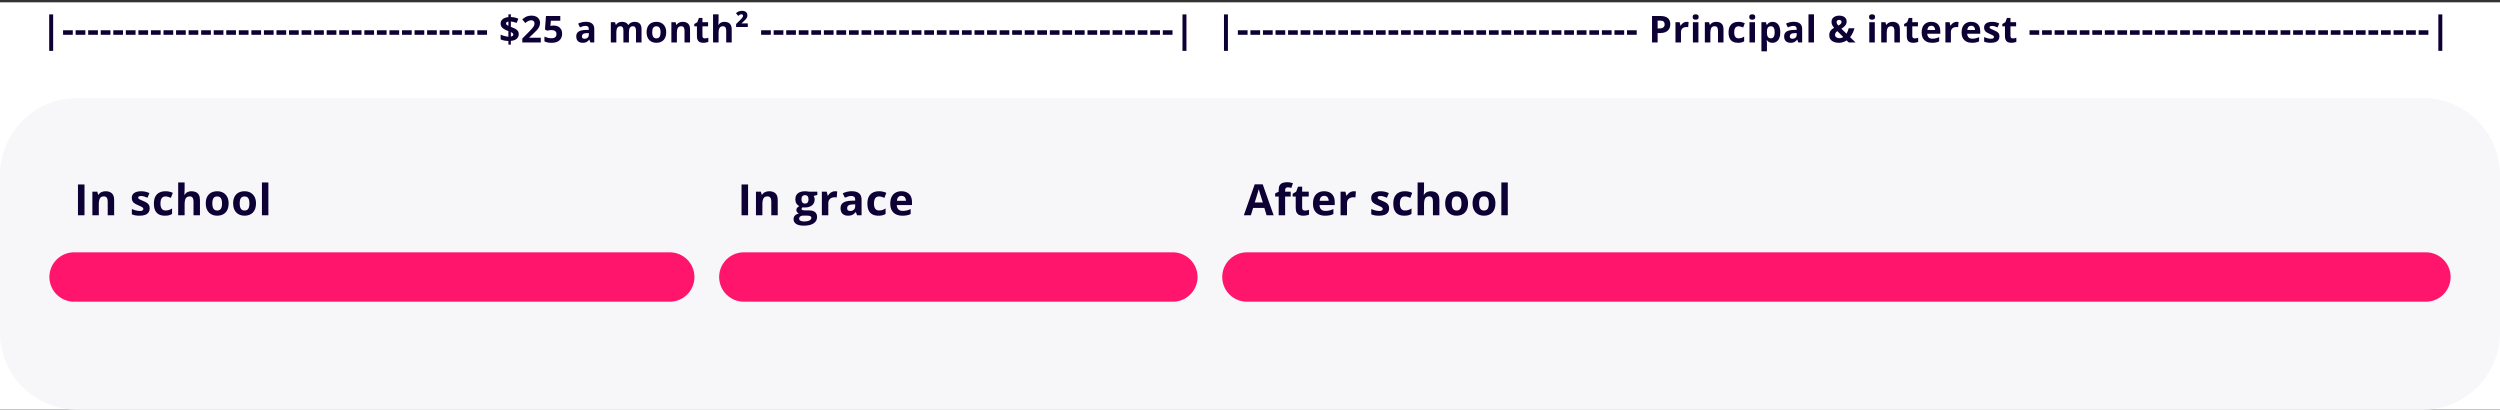
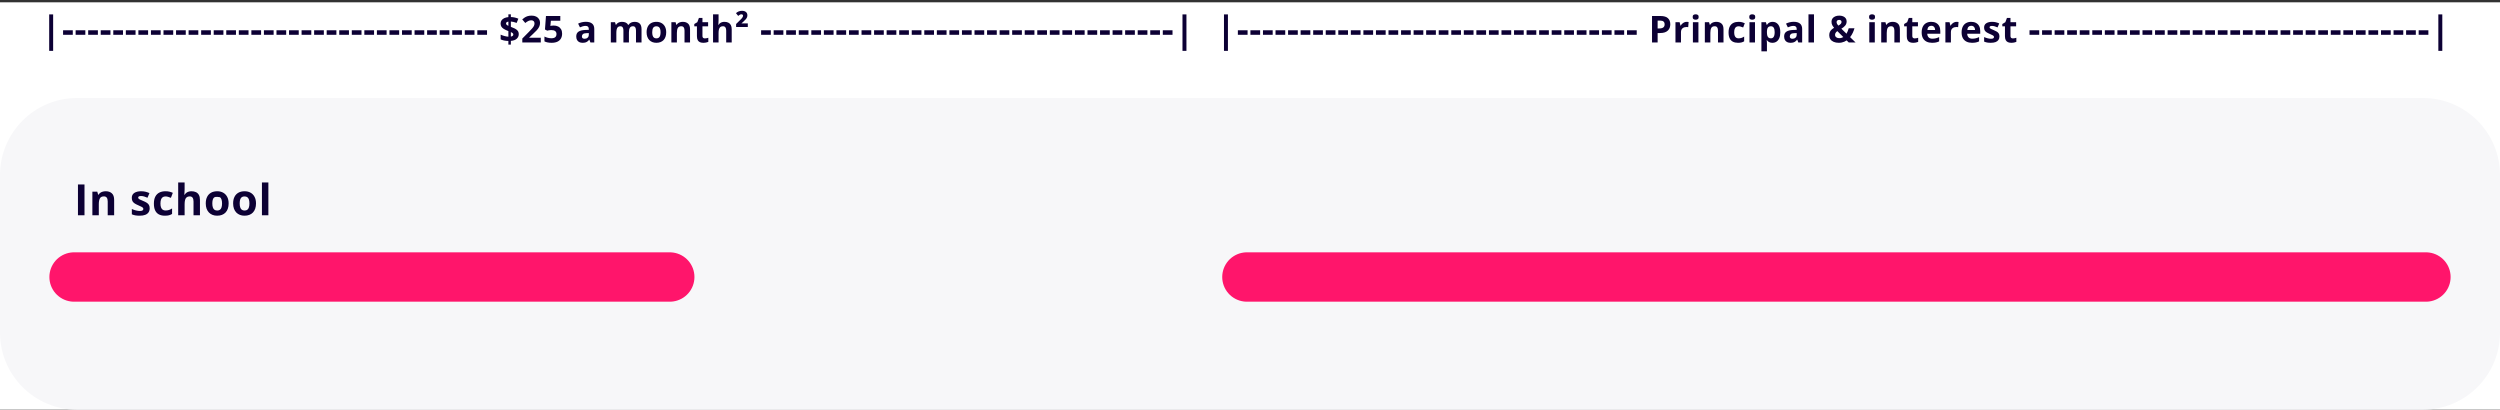
<svg xmlns="http://www.w3.org/2000/svg" width="810" height="133" viewBox="0 0 810 133" fill="none">
  <rect x="0" y="0" width="810" height="133" fill="#333333" stroke="none" />
  <rect width="810" height="132" transform="translate(0 0.75)" fill="white" />
  <path d="M15.935 4.668H17.218V16.475H15.935V4.668ZM20.436 11.266V9.801H23.582V11.266H20.436ZM24.503 11.266V9.801H27.649V11.266H24.503ZM28.57 11.266V9.801H31.716V11.266H28.57ZM32.637 11.266V9.801H35.784V11.266H32.637ZM36.704 11.266V9.801H39.851V11.266H36.704ZM40.772 11.266V9.801H43.918V11.266H40.772ZM44.839 11.266V9.801H47.985V11.266H44.839ZM48.906 11.266V9.801H52.052V11.266H48.906ZM52.973 11.266V9.801H56.12V11.266H52.973ZM57.04 11.266V9.801H60.187V11.266H57.04ZM61.107 11.266V9.801H64.254V11.266H61.107ZM65.175 11.266V9.801H68.321V11.266H65.175ZM69.242 11.266V9.801H72.388V11.266H69.242ZM73.309 11.266V9.801H76.456V11.266H73.309ZM77.376 11.266V9.801H80.523V11.266H77.376ZM81.443 11.266V9.801H84.59V11.266H81.443ZM85.51 11.266V9.801H88.657V11.266H85.51ZM89.578 11.266V9.801H92.724V11.266H89.578ZM93.645 11.266V9.801H96.791V11.266H93.645ZM97.712 11.266V9.801H100.859V11.266H97.712ZM101.779 11.266V9.801H104.926V11.266H101.779ZM105.846 11.266V9.801H108.993V11.266H105.846ZM109.914 11.266V9.801H113.06V11.266H109.914ZM113.981 11.266V9.801H117.127V11.266H113.981ZM118.048 11.266V9.801H121.195V11.266H118.048ZM122.115 11.266V9.801H125.262V11.266H122.115ZM126.182 11.266V9.801H129.329V11.266H126.182ZM130.25 11.266V9.801H133.396V11.266H130.25ZM134.317 11.266V9.801H137.463V11.266H134.317ZM138.384 11.266V9.801H141.53V11.266H138.384ZM142.451 11.266V9.801H145.598V11.266H142.451ZM146.518 11.266V9.801H149.665V11.266H146.518ZM150.586 11.266V9.801H153.732V11.266H150.586ZM154.653 11.266V9.801H157.799V11.266H154.653ZM164.715 14.447V13.27C164.195 13.258 163.73 13.209 163.32 13.123C162.914 13.033 162.543 12.914 162.207 12.766V11.219C162.539 11.379 162.936 11.525 163.396 11.658C163.857 11.787 164.297 11.865 164.715 11.893V10.076C164.098 9.834 163.604 9.6 163.232 9.373C162.865 9.143 162.6 8.889 162.436 8.611C162.275 8.33 162.195 7.994 162.195 7.604C162.195 7.205 162.301 6.861 162.512 6.572C162.727 6.279 163.023 6.045 163.402 5.869C163.781 5.693 164.219 5.584 164.715 5.541V4.645H165.518V5.518C165.971 5.533 166.393 5.586 166.783 5.676C167.178 5.762 167.564 5.889 167.943 6.057L167.393 7.428C167.072 7.295 166.75 7.191 166.426 7.117C166.105 7.043 165.803 6.994 165.518 6.971V8.699C165.951 8.859 166.363 9.033 166.754 9.221C167.145 9.408 167.463 9.646 167.709 9.936C167.955 10.225 168.078 10.604 168.078 11.072C168.078 11.654 167.865 12.143 167.439 12.537C167.018 12.932 166.377 13.168 165.518 13.246V14.447H164.715ZM165.518 11.852C165.791 11.805 165.992 11.725 166.121 11.611C166.25 11.494 166.314 11.344 166.314 11.16C166.314 11.051 166.285 10.953 166.227 10.867C166.168 10.781 166.078 10.701 165.957 10.627C165.84 10.549 165.693 10.471 165.518 10.393V11.852ZM164.715 8.371V6.994C164.555 7.018 164.418 7.057 164.305 7.111C164.191 7.162 164.105 7.229 164.047 7.311C163.988 7.393 163.959 7.49 163.959 7.604C163.959 7.717 163.984 7.816 164.035 7.902C164.09 7.988 164.172 8.068 164.281 8.143C164.395 8.217 164.539 8.293 164.715 8.371ZM175.216 13.75H169.227V12.49L171.378 10.316C171.811 9.871 172.159 9.5 172.421 9.203C172.686 8.902 172.878 8.629 172.995 8.383C173.116 8.137 173.177 7.873 173.177 7.592C173.177 7.252 173.081 6.998 172.889 6.83C172.702 6.658 172.45 6.572 172.134 6.572C171.802 6.572 171.479 6.648 171.167 6.801C170.854 6.953 170.528 7.17 170.188 7.451L169.204 6.285C169.45 6.074 169.71 5.875 169.983 5.688C170.261 5.5 170.581 5.35 170.944 5.236C171.311 5.119 171.751 5.061 172.262 5.061C172.825 5.061 173.307 5.162 173.71 5.365C174.116 5.568 174.429 5.846 174.647 6.197C174.866 6.545 174.975 6.939 174.975 7.381C174.975 7.854 174.882 8.285 174.694 8.676C174.507 9.066 174.233 9.453 173.874 9.836C173.518 10.219 173.089 10.643 172.585 11.107L171.483 12.145V12.227H175.216V13.75ZM179.412 8.277C179.935 8.277 180.4 8.377 180.806 8.576C181.216 8.775 181.539 9.068 181.773 9.455C182.007 9.842 182.125 10.318 182.125 10.885C182.125 11.502 181.996 12.035 181.738 12.484C181.484 12.93 181.103 13.271 180.595 13.51C180.091 13.748 179.462 13.867 178.709 13.867C178.259 13.867 177.836 13.828 177.437 13.75C177.043 13.676 176.697 13.56 176.4 13.404V11.84C176.697 11.996 177.052 12.129 177.466 12.238C177.884 12.344 178.277 12.396 178.644 12.396C179.004 12.396 179.306 12.35 179.552 12.256C179.798 12.158 179.984 12.01 180.109 11.81C180.238 11.607 180.302 11.35 180.302 11.037C180.302 10.619 180.162 10.299 179.88 10.076C179.599 9.854 179.168 9.742 178.586 9.742C178.363 9.742 178.13 9.764 177.888 9.807C177.65 9.85 177.451 9.893 177.291 9.936L176.57 9.549L176.892 5.184H181.539V6.719H178.48L178.322 8.4C178.455 8.373 178.599 8.346 178.755 8.318C178.912 8.291 179.13 8.277 179.412 8.277ZM189.82 7.064C190.698 7.064 191.372 7.256 191.841 7.639C192.31 8.021 192.544 8.604 192.544 9.385V13.75H191.296L190.95 12.859H190.904C190.716 13.094 190.525 13.285 190.329 13.434C190.134 13.582 189.909 13.691 189.655 13.762C189.402 13.832 189.093 13.867 188.73 13.867C188.343 13.867 187.995 13.793 187.687 13.645C187.382 13.496 187.142 13.27 186.966 12.965C186.79 12.656 186.702 12.266 186.702 11.793C186.702 11.098 186.946 10.586 187.435 10.258C187.923 9.926 188.655 9.742 189.632 9.707L190.769 9.672V9.385C190.769 9.041 190.679 8.789 190.499 8.629C190.32 8.469 190.07 8.389 189.749 8.389C189.433 8.389 189.122 8.434 188.818 8.523C188.513 8.613 188.208 8.727 187.904 8.863L187.312 7.656C187.659 7.473 188.048 7.328 188.478 7.223C188.911 7.117 189.359 7.064 189.82 7.064ZM190.769 10.715L190.077 10.738C189.499 10.754 189.097 10.857 188.87 11.049C188.648 11.24 188.536 11.492 188.536 11.805C188.536 12.078 188.616 12.273 188.777 12.391C188.937 12.504 189.146 12.56 189.404 12.56C189.786 12.56 190.109 12.447 190.37 12.221C190.636 11.994 190.769 11.672 190.769 11.254V10.715ZM205.6 7.076C206.343 7.076 206.903 7.268 207.282 7.65C207.665 8.029 207.856 8.639 207.856 9.479V13.75H206.063V9.924C206.063 9.455 205.983 9.102 205.823 8.863C205.663 8.625 205.415 8.506 205.079 8.506C204.606 8.506 204.27 8.676 204.071 9.016C203.872 9.352 203.772 9.834 203.772 10.463V13.75H201.985V9.924C201.985 9.611 201.95 9.35 201.88 9.139C201.809 8.928 201.702 8.77 201.557 8.664C201.413 8.559 201.227 8.506 201.001 8.506C200.669 8.506 200.407 8.59 200.216 8.758C200.028 8.922 199.893 9.166 199.811 9.49C199.733 9.811 199.694 10.203 199.694 10.668V13.75H197.907V7.199H199.272L199.512 8.037H199.612C199.745 7.811 199.911 7.627 200.11 7.486C200.313 7.346 200.536 7.242 200.778 7.176C201.02 7.109 201.266 7.076 201.516 7.076C201.997 7.076 202.403 7.154 202.735 7.311C203.071 7.467 203.329 7.709 203.509 8.037H203.667C203.862 7.701 204.137 7.457 204.493 7.305C204.852 7.152 205.221 7.076 205.6 7.076ZM215.849 10.463C215.849 11.01 215.775 11.494 215.627 11.916C215.482 12.338 215.269 12.695 214.988 12.988C214.711 13.277 214.375 13.496 213.98 13.645C213.589 13.793 213.148 13.867 212.656 13.867C212.195 13.867 211.771 13.793 211.384 13.645C211.002 13.496 210.668 13.277 210.382 12.988C210.101 12.695 209.882 12.338 209.726 11.916C209.574 11.494 209.498 11.01 209.498 10.463C209.498 9.736 209.627 9.121 209.884 8.617C210.142 8.113 210.509 7.73 210.986 7.469C211.462 7.207 212.031 7.076 212.691 7.076C213.304 7.076 213.847 7.207 214.32 7.469C214.796 7.73 215.17 8.113 215.439 8.617C215.712 9.121 215.849 9.736 215.849 10.463ZM211.32 10.463C211.32 10.893 211.367 11.254 211.461 11.547C211.554 11.84 211.701 12.06 211.9 12.209C212.099 12.357 212.359 12.432 212.679 12.432C212.996 12.432 213.252 12.357 213.447 12.209C213.646 12.06 213.791 11.84 213.88 11.547C213.974 11.254 214.021 10.893 214.021 10.463C214.021 10.029 213.974 9.67 213.88 9.385C213.791 9.096 213.646 8.879 213.447 8.734C213.248 8.59 212.988 8.518 212.668 8.518C212.195 8.518 211.851 8.68 211.636 9.004C211.425 9.328 211.32 9.814 211.32 10.463ZM221.246 7.076C221.946 7.076 222.508 7.268 222.934 7.65C223.36 8.029 223.573 8.639 223.573 9.479V13.75H221.786V9.924C221.786 9.455 221.7 9.102 221.528 8.863C221.36 8.625 221.094 8.506 220.731 8.506C220.184 8.506 219.811 8.691 219.612 9.062C219.413 9.434 219.313 9.969 219.313 10.668V13.75H217.526V7.199H218.891L219.131 8.037H219.231C219.371 7.811 219.545 7.627 219.752 7.486C219.963 7.346 220.196 7.242 220.45 7.176C220.707 7.109 220.973 7.076 221.246 7.076ZM228.372 12.443C228.568 12.443 228.757 12.424 228.941 12.385C229.128 12.346 229.314 12.297 229.497 12.238V13.568C229.306 13.654 229.068 13.725 228.782 13.779C228.501 13.838 228.193 13.867 227.857 13.867C227.466 13.867 227.114 13.805 226.802 13.68C226.493 13.551 226.249 13.33 226.07 13.018C225.894 12.701 225.806 12.262 225.806 11.699V8.541H224.95V7.785L225.935 7.188L226.45 5.805H227.593V7.199H229.427V8.541H227.593V11.699C227.593 11.949 227.663 12.137 227.804 12.262C227.948 12.383 228.138 12.443 228.372 12.443ZM232.814 4.633V6.49C232.814 6.814 232.803 7.123 232.779 7.416C232.76 7.709 232.744 7.916 232.732 8.037H232.826C232.967 7.811 233.133 7.627 233.324 7.486C233.52 7.346 233.734 7.242 233.969 7.176C234.203 7.109 234.455 7.076 234.725 7.076C235.197 7.076 235.609 7.16 235.961 7.328C236.312 7.492 236.586 7.752 236.781 8.107C236.977 8.459 237.074 8.916 237.074 9.479V13.75H235.287V9.924C235.287 9.455 235.201 9.102 235.029 8.863C234.857 8.625 234.592 8.506 234.232 8.506C233.873 8.506 233.59 8.59 233.383 8.758C233.176 8.922 233.029 9.166 232.943 9.49C232.857 9.811 232.814 10.203 232.814 10.668V13.75H231.027V4.633H232.814ZM242.29 8.758H238.499V7.773L239.811 6.49C240.05 6.256 240.235 6.061 240.368 5.904C240.505 5.748 240.6 5.607 240.655 5.482C240.714 5.357 240.743 5.225 240.743 5.084C240.743 4.939 240.696 4.828 240.602 4.75C240.509 4.672 240.384 4.633 240.227 4.633C240.071 4.633 239.907 4.674 239.735 4.756C239.567 4.834 239.38 4.965 239.173 5.148L238.452 4.258C238.706 4.035 238.991 3.854 239.307 3.713C239.624 3.572 239.995 3.502 240.421 3.502C240.936 3.502 241.352 3.627 241.669 3.877C241.989 4.127 242.149 4.49 242.149 4.967C242.149 5.205 242.104 5.428 242.014 5.635C241.929 5.842 241.79 6.055 241.598 6.273C241.407 6.492 241.155 6.744 240.843 7.029L240.227 7.58H242.29V8.758ZM246.598 11.266V9.801H249.745V11.266H246.598ZM250.665 11.266V9.801H253.812V11.266H250.665ZM254.732 11.266V9.801H257.879V11.266H254.732ZM258.8 11.266V9.801H261.946V11.266H258.8ZM262.867 11.266V9.801H266.013V11.266H262.867ZM266.934 11.266V9.801H270.08V11.266H266.934ZM271.001 11.266V9.801H274.148V11.266H271.001ZM275.068 11.266V9.801H278.215V11.266H275.068ZM279.136 11.266V9.801H282.282V11.266H279.136ZM283.203 11.266V9.801H286.349V11.266H283.203ZM287.27 11.266V9.801H290.416V11.266H287.27ZM291.337 11.266V9.801H294.484V11.266H291.337ZM295.404 11.266V9.801H298.551V11.266H295.404ZM299.471 11.266V9.801H302.618V11.266H299.471ZM303.539 11.266V9.801H306.685V11.266H303.539ZM307.606 11.266V9.801H310.752V11.266H307.606ZM311.673 11.266V9.801H314.82V11.266H311.673ZM315.74 11.266V9.801H318.887V11.266H315.74ZM319.807 11.266V9.801H322.954V11.266H319.807ZM323.875 11.266V9.801H327.021V11.266H323.875ZM327.942 11.266V9.801H331.088V11.266H327.942ZM332.009 11.266V9.801H335.155V11.266H332.009ZM336.076 11.266V9.801H339.223V11.266H336.076ZM340.143 11.266V9.801H343.29V11.266H340.143ZM344.211 11.266V9.801H347.357V11.266H344.211ZM348.278 11.266V9.801H351.424V11.266H348.278ZM352.345 11.266V9.801H355.491V11.266H352.345ZM356.412 11.266V9.801H359.559V11.266H356.412ZM360.479 11.266V9.801H363.626V11.266H360.479ZM364.546 11.266V9.801H367.693V11.266H364.546ZM368.614 11.266V9.801H371.76V11.266H368.614ZM372.681 11.266V9.801H375.827V11.266H372.681ZM376.748 11.266V9.801H379.895V11.266H376.748ZM383.124 4.668H384.407V16.475H383.124V4.668ZM396.568 4.668H397.851V16.475H396.568V4.668ZM401.068 11.266V9.801H404.215V11.266H401.068ZM405.136 11.266V9.801H408.282V11.266H405.136ZM409.203 11.266V9.801H412.349V11.266H409.203ZM413.27 11.266V9.801H416.416V11.266H413.27ZM417.337 11.266V9.801H420.484V11.266H417.337ZM421.404 11.266V9.801H424.551V11.266H421.404ZM425.471 11.266V9.801H428.618V11.266H425.471ZM429.539 11.266V9.801H432.685V11.266H429.539ZM433.606 11.266V9.801H436.752V11.266H433.606ZM437.673 11.266V9.801H440.82V11.266H437.673ZM441.74 11.266V9.801H444.887V11.266H441.74ZM445.807 11.266V9.801H448.954V11.266H445.807ZM449.875 11.266V9.801H453.021V11.266H449.875ZM453.942 11.266V9.801H457.088V11.266H453.942ZM458.009 11.266V9.801H461.155V11.266H458.009ZM462.076 11.266V9.801H465.223V11.266H462.076ZM466.143 11.266V9.801H469.29V11.266H466.143ZM470.211 11.266V9.801H473.357V11.266H470.211ZM474.278 11.266V9.801H477.424V11.266H474.278ZM478.345 11.266V9.801H481.491V11.266H478.345ZM482.412 11.266V9.801H485.559V11.266H482.412ZM486.479 11.266V9.801H489.626V11.266H486.479ZM490.546 11.266V9.801H493.693V11.266H490.546ZM494.614 11.266V9.801H497.76V11.266H494.614ZM498.681 11.266V9.801H501.827V11.266H498.681ZM502.748 11.266V9.801H505.895V11.266H502.748ZM506.815 11.266V9.801H509.962V11.266H506.815ZM510.882 11.266V9.801H514.029V11.266H510.882ZM514.95 11.266V9.801H518.096V11.266H514.95ZM519.017 11.266V9.801H522.163V11.266H519.017ZM523.084 11.266V9.801H526.23V11.266H523.084ZM527.151 11.266V9.801H530.298V11.266H527.151ZM537.993 5.184C539.098 5.184 539.905 5.422 540.412 5.898C540.92 6.371 541.174 7.023 541.174 7.855C541.174 8.23 541.118 8.59 541.004 8.934C540.891 9.273 540.705 9.576 540.448 9.842C540.194 10.107 539.854 10.318 539.428 10.475C539.002 10.627 538.477 10.703 537.852 10.703H537.073V13.75H535.256V5.184H537.993ZM537.899 6.672H537.073V9.215H537.67C538.01 9.215 538.305 9.17 538.555 9.08C538.805 8.99 538.998 8.85 539.135 8.658C539.272 8.467 539.34 8.221 539.34 7.92C539.34 7.498 539.223 7.186 538.989 6.982C538.754 6.775 538.391 6.672 537.899 6.672ZM546.507 7.076C546.597 7.076 546.7 7.082 546.818 7.094C546.939 7.102 547.036 7.113 547.111 7.129L546.976 8.805C546.917 8.785 546.833 8.771 546.724 8.764C546.618 8.752 546.527 8.746 546.448 8.746C546.218 8.746 545.993 8.775 545.775 8.834C545.56 8.893 545.366 8.988 545.195 9.121C545.023 9.25 544.886 9.422 544.784 9.637C544.687 9.848 544.638 10.107 544.638 10.416V13.75H542.851V7.199H544.204L544.468 8.301H544.556C544.685 8.078 544.845 7.875 545.036 7.691C545.232 7.504 545.452 7.355 545.698 7.246C545.948 7.133 546.218 7.076 546.507 7.076ZM550.287 7.199V13.75H548.5V7.199H550.287ZM549.396 4.633C549.662 4.633 549.891 4.695 550.082 4.82C550.273 4.941 550.369 5.17 550.369 5.506C550.369 5.838 550.273 6.068 550.082 6.197C549.891 6.322 549.662 6.385 549.396 6.385C549.127 6.385 548.896 6.322 548.705 6.197C548.518 6.068 548.424 5.838 548.424 5.506C548.424 5.17 548.518 4.941 548.705 4.82C548.896 4.695 549.127 4.633 549.396 4.633ZM556.089 7.076C556.788 7.076 557.35 7.268 557.776 7.65C558.202 8.029 558.415 8.639 558.415 9.479V13.75H556.628V9.924C556.628 9.455 556.542 9.102 556.37 8.863C556.202 8.625 555.936 8.506 555.573 8.506C555.026 8.506 554.653 8.691 554.454 9.062C554.255 9.434 554.155 9.969 554.155 10.668V13.75H552.368V7.199H553.733L553.973 8.037H554.073C554.214 7.811 554.388 7.627 554.595 7.486C554.805 7.346 555.038 7.242 555.292 7.176C555.55 7.109 555.815 7.076 556.089 7.076ZM563.115 13.867C562.466 13.867 561.914 13.75 561.457 13.516C561 13.277 560.652 12.91 560.414 12.414C560.175 11.918 560.056 11.283 560.056 10.51C560.056 9.709 560.191 9.057 560.461 8.553C560.734 8.045 561.111 7.672 561.591 7.434C562.076 7.195 562.636 7.076 563.273 7.076C563.726 7.076 564.117 7.121 564.445 7.211C564.777 7.297 565.066 7.4 565.312 7.521L564.785 8.904C564.504 8.791 564.242 8.699 564 8.629C563.757 8.555 563.515 8.518 563.273 8.518C562.961 8.518 562.701 8.592 562.494 8.74C562.287 8.885 562.132 9.104 562.031 9.396C561.929 9.689 561.879 10.057 561.879 10.498C561.879 10.932 561.933 11.291 562.043 11.576C562.152 11.861 562.31 12.074 562.517 12.215C562.724 12.352 562.976 12.42 563.273 12.42C563.644 12.42 563.974 12.371 564.263 12.273C564.552 12.172 564.834 12.031 565.107 11.852V13.381C564.834 13.553 564.547 13.676 564.246 13.75C563.949 13.828 563.572 13.867 563.115 13.867ZM568.618 7.199V13.75H566.83V7.199H568.618ZM567.727 4.633C567.993 4.633 568.221 4.695 568.412 4.82C568.604 4.941 568.7 5.17 568.7 5.506C568.7 5.838 568.604 6.068 568.412 6.197C568.221 6.322 567.993 6.385 567.727 6.385C567.457 6.385 567.227 6.322 567.036 6.197C566.848 6.068 566.754 5.838 566.754 5.506C566.754 5.17 566.848 4.941 567.036 4.82C567.227 4.695 567.457 4.633 567.727 4.633ZM574.343 7.076C575.081 7.076 575.677 7.363 576.13 7.938C576.587 8.512 576.816 9.354 576.816 10.463C576.816 11.205 576.708 11.83 576.493 12.338C576.279 12.842 575.982 13.223 575.603 13.48C575.224 13.738 574.788 13.867 574.296 13.867C573.98 13.867 573.708 13.828 573.482 13.75C573.255 13.668 573.062 13.565 572.902 13.44C572.741 13.31 572.603 13.174 572.486 13.029H572.392C572.423 13.185 572.446 13.346 572.462 13.51C572.478 13.674 572.486 13.834 572.486 13.99V16.633H570.698V7.199H572.152L572.404 8.049H572.486C572.603 7.873 572.745 7.711 572.913 7.562C573.081 7.414 573.282 7.297 573.517 7.211C573.755 7.121 574.03 7.076 574.343 7.076ZM573.769 8.506C573.456 8.506 573.208 8.57 573.025 8.699C572.841 8.828 572.706 9.021 572.62 9.279C572.538 9.537 572.493 9.863 572.486 10.258V10.451C572.486 10.873 572.525 11.23 572.603 11.523C572.685 11.816 572.82 12.039 573.007 12.191C573.198 12.344 573.46 12.42 573.792 12.42C574.066 12.42 574.29 12.344 574.466 12.191C574.642 12.039 574.773 11.816 574.859 11.523C574.948 11.227 574.993 10.865 574.993 10.44C574.993 9.799 574.894 9.316 574.695 8.992C574.495 8.668 574.187 8.506 573.769 8.506ZM581.176 7.064C582.055 7.064 582.729 7.256 583.197 7.639C583.666 8.021 583.9 8.604 583.9 9.385V13.75H582.652L582.307 12.859H582.26C582.072 13.094 581.881 13.285 581.686 13.434C581.49 13.582 581.266 13.691 581.012 13.762C580.758 13.832 580.449 13.867 580.086 13.867C579.699 13.867 579.352 13.793 579.043 13.645C578.738 13.496 578.498 13.27 578.322 12.965C578.146 12.656 578.059 12.266 578.059 11.793C578.059 11.098 578.303 10.586 578.791 10.258C579.279 9.926 580.012 9.742 580.988 9.707L582.125 9.672V9.385C582.125 9.041 582.035 8.789 581.855 8.629C581.676 8.469 581.426 8.389 581.105 8.389C580.789 8.389 580.479 8.434 580.174 8.523C579.869 8.613 579.564 8.727 579.26 8.863L578.668 7.656C579.016 7.473 579.404 7.328 579.834 7.223C580.268 7.117 580.715 7.064 581.176 7.064ZM582.125 10.715L581.434 10.738C580.855 10.754 580.453 10.857 580.227 11.049C580.004 11.24 579.893 11.492 579.893 11.805C579.893 12.078 579.973 12.273 580.133 12.391C580.293 12.504 580.502 12.56 580.76 12.56C581.143 12.56 581.465 12.447 581.727 12.221C581.992 11.994 582.125 11.672 582.125 11.254V10.715ZM587.733 13.75H585.946V4.633H587.733V13.75ZM595.914 5.061C596.375 5.061 596.786 5.133 597.145 5.277C597.504 5.422 597.787 5.633 597.995 5.91C598.205 6.188 598.311 6.525 598.311 6.924C598.311 7.475 598.147 7.938 597.819 8.312C597.495 8.688 597.088 9.016 596.6 9.297L598.264 10.92C598.428 10.65 598.567 10.365 598.68 10.065C598.797 9.764 598.899 9.461 598.985 9.156H600.848C600.727 9.605 600.549 10.086 600.315 10.598C600.084 11.105 599.789 11.584 599.43 12.033L601.194 13.75H598.985L598.311 13.088C598.08 13.248 597.832 13.387 597.567 13.504C597.305 13.621 597.024 13.711 596.723 13.773C596.426 13.836 596.112 13.867 595.78 13.867C595.131 13.867 594.575 13.766 594.11 13.562C593.645 13.359 593.289 13.076 593.043 12.713C592.797 12.346 592.674 11.92 592.674 11.435C592.674 11.029 592.737 10.682 592.862 10.393C592.987 10.1 593.166 9.844 593.401 9.625C593.635 9.402 593.916 9.197 594.245 9.01C594.037 8.768 593.871 8.541 593.746 8.33C593.625 8.119 593.537 7.91 593.483 7.703C593.432 7.492 593.407 7.271 593.407 7.041C593.407 6.635 593.512 6.285 593.723 5.992C593.938 5.695 594.233 5.467 594.608 5.307C594.987 5.143 595.422 5.061 595.914 5.061ZM595.287 10.076C595.139 10.19 595.008 10.307 594.895 10.428C594.786 10.549 594.702 10.678 594.643 10.815C594.584 10.951 594.555 11.102 594.555 11.266C594.555 11.609 594.684 11.879 594.942 12.074C595.2 12.27 595.52 12.367 595.903 12.367C596.161 12.367 596.401 12.336 596.623 12.273C596.846 12.211 597.049 12.123 597.233 12.01L595.287 10.076ZM595.903 6.443C595.703 6.443 595.512 6.494 595.328 6.596C595.149 6.697 595.059 6.887 595.059 7.164C595.059 7.359 595.11 7.551 595.211 7.738C595.313 7.922 595.448 8.109 595.616 8.301C595.952 8.117 596.209 7.934 596.389 7.75C596.569 7.562 596.659 7.35 596.659 7.111C596.659 6.873 596.577 6.703 596.412 6.602C596.252 6.496 596.082 6.443 595.903 6.443ZM607.436 7.199V13.75H605.648V7.199H607.436ZM606.545 4.633C606.811 4.633 607.039 4.695 607.23 4.82C607.422 4.941 607.518 5.17 607.518 5.506C607.518 5.838 607.422 6.068 607.23 6.197C607.039 6.322 606.811 6.385 606.545 6.385C606.275 6.385 606.045 6.322 605.854 6.197C605.666 6.068 605.572 5.838 605.572 5.506C605.572 5.17 605.666 4.941 605.854 4.82C606.045 4.695 606.275 4.633 606.545 4.633ZM613.237 7.076C613.936 7.076 614.499 7.268 614.925 7.65C615.35 8.029 615.563 8.639 615.563 9.479V13.75H613.776V9.924C613.776 9.455 613.69 9.102 613.518 8.863C613.35 8.625 613.085 8.506 612.721 8.506C612.175 8.506 611.802 8.691 611.602 9.062C611.403 9.434 611.304 9.969 611.304 10.668V13.75H609.516V7.199H610.882L611.122 8.037H611.221C611.362 7.811 611.536 7.627 611.743 7.486C611.954 7.346 612.186 7.242 612.44 7.176C612.698 7.109 612.964 7.076 613.237 7.076ZM620.363 12.443C620.558 12.443 620.748 12.424 620.931 12.385C621.119 12.346 621.304 12.297 621.488 12.238V13.568C621.297 13.654 621.058 13.725 620.773 13.779C620.492 13.838 620.183 13.867 619.847 13.867C619.457 13.867 619.105 13.805 618.793 13.68C618.484 13.551 618.24 13.33 618.06 13.018C617.884 12.701 617.797 12.262 617.797 11.699V8.541H616.941V7.785L617.925 7.188L618.441 5.805H619.584V7.199H621.418V8.541H619.584V11.699C619.584 11.949 619.654 12.137 619.795 12.262C619.939 12.383 620.129 12.443 620.363 12.443ZM625.719 7.076C626.325 7.076 626.846 7.193 627.284 7.428C627.721 7.658 628.059 7.994 628.297 8.436C628.536 8.877 628.655 9.416 628.655 10.053V10.92H624.43C624.45 11.424 624.6 11.82 624.881 12.109C625.166 12.395 625.561 12.537 626.065 12.537C626.483 12.537 626.866 12.494 627.213 12.408C627.561 12.322 627.918 12.193 628.286 12.021V13.404C627.961 13.565 627.621 13.682 627.266 13.756C626.914 13.83 626.487 13.867 625.983 13.867C625.327 13.867 624.745 13.746 624.237 13.504C623.733 13.262 623.336 12.893 623.047 12.396C622.762 11.9 622.62 11.275 622.62 10.521C622.62 9.756 622.748 9.119 623.006 8.611C623.268 8.1 623.631 7.717 624.096 7.463C624.561 7.205 625.102 7.076 625.719 7.076ZM625.731 8.348C625.383 8.348 625.094 8.459 624.864 8.682C624.637 8.904 624.506 9.254 624.471 9.73H626.979C626.975 9.465 626.926 9.229 626.832 9.021C626.743 8.814 626.606 8.65 626.422 8.529C626.243 8.408 626.012 8.348 625.731 8.348ZM633.964 7.076C634.054 7.076 634.157 7.082 634.275 7.094C634.396 7.102 634.493 7.113 634.568 7.129L634.433 8.805C634.374 8.785 634.29 8.771 634.181 8.764C634.075 8.752 633.984 8.746 633.905 8.746C633.675 8.746 633.45 8.775 633.232 8.834C633.017 8.893 632.823 8.988 632.652 9.121C632.48 9.25 632.343 9.422 632.241 9.637C632.144 9.848 632.095 10.107 632.095 10.416V13.75H630.308V7.199H631.661L631.925 8.301H632.013C632.142 8.078 632.302 7.875 632.493 7.691C632.689 7.504 632.909 7.355 633.155 7.246C633.405 7.133 633.675 7.076 633.964 7.076ZM638.658 7.076C639.264 7.076 639.785 7.193 640.223 7.428C640.66 7.658 640.998 7.994 641.236 8.436C641.475 8.877 641.594 9.416 641.594 10.053V10.92H637.369C637.389 11.424 637.539 11.82 637.82 12.109C638.105 12.395 638.5 12.537 639.004 12.537C639.422 12.537 639.805 12.494 640.152 12.408C640.5 12.322 640.857 12.193 641.225 12.021V13.404C640.9 13.565 640.561 13.682 640.205 13.756C639.854 13.83 639.426 13.867 638.922 13.867C638.266 13.867 637.684 13.746 637.176 13.504C636.672 13.262 636.275 12.893 635.986 12.396C635.701 11.9 635.559 11.275 635.559 10.521C635.559 9.756 635.688 9.119 635.945 8.611C636.207 8.1 636.57 7.717 637.035 7.463C637.5 7.205 638.041 7.076 638.658 7.076ZM638.67 8.348C638.322 8.348 638.033 8.459 637.803 8.682C637.576 8.904 637.445 9.254 637.41 9.73H639.918C639.914 9.465 639.865 9.229 639.771 9.021C639.682 8.814 639.545 8.65 639.361 8.529C639.182 8.408 638.951 8.348 638.67 8.348ZM647.817 11.805C647.817 12.25 647.712 12.627 647.501 12.935C647.294 13.24 646.983 13.473 646.569 13.633C646.155 13.789 645.639 13.867 645.022 13.867C644.565 13.867 644.173 13.838 643.845 13.779C643.52 13.721 643.192 13.623 642.86 13.486V12.01C643.216 12.17 643.596 12.303 644.003 12.408C644.413 12.51 644.772 12.56 645.081 12.56C645.429 12.56 645.677 12.51 645.825 12.408C645.977 12.303 646.054 12.166 646.054 11.998C646.054 11.889 646.022 11.791 645.96 11.705C645.901 11.615 645.772 11.516 645.573 11.406C645.374 11.293 645.061 11.146 644.636 10.967C644.225 10.795 643.888 10.621 643.622 10.445C643.36 10.27 643.165 10.062 643.036 9.824C642.911 9.582 642.848 9.275 642.848 8.904C642.848 8.299 643.083 7.844 643.552 7.539C644.024 7.23 644.655 7.076 645.444 7.076C645.85 7.076 646.237 7.117 646.604 7.199C646.975 7.281 647.356 7.412 647.747 7.592L647.208 8.881C646.884 8.74 646.577 8.625 646.288 8.535C646.003 8.445 645.712 8.4 645.415 8.4C645.153 8.4 644.956 8.436 644.823 8.506C644.69 8.576 644.624 8.684 644.624 8.828C644.624 8.934 644.657 9.027 644.723 9.109C644.794 9.191 644.927 9.283 645.122 9.385C645.321 9.482 645.612 9.609 645.995 9.766C646.366 9.918 646.688 10.078 646.962 10.246C647.235 10.41 647.446 10.615 647.595 10.861C647.743 11.104 647.817 11.418 647.817 11.805ZM652.172 12.443C652.367 12.443 652.556 12.424 652.74 12.385C652.927 12.346 653.113 12.297 653.297 12.238V13.568C653.105 13.654 652.867 13.725 652.582 13.779C652.3 13.838 651.992 13.867 651.656 13.867C651.265 13.867 650.914 13.805 650.601 13.68C650.293 13.551 650.048 13.33 649.869 13.018C649.693 12.701 649.605 12.262 649.605 11.699V8.541H648.75V7.785L649.734 7.188L650.25 5.805H651.392V7.199H653.226V8.541H651.392V11.699C651.392 11.949 651.463 12.137 651.603 12.262C651.748 12.383 651.937 12.443 652.172 12.443ZM657.564 11.266V9.801H660.71V11.266H657.564ZM661.631 11.266V9.801H664.777V11.266H661.631ZM665.698 11.266V9.801H668.845V11.266H665.698ZM669.765 11.266V9.801H672.912V11.266H669.765ZM673.832 11.266V9.801H676.979V11.266H673.832ZM677.9 11.266V9.801H681.046V11.266H677.9ZM681.967 11.266V9.801H685.113V11.266H681.967ZM686.034 11.266V9.801H689.18V11.266H686.034ZM690.101 11.266V9.801H693.248V11.266H690.101ZM694.168 11.266V9.801H697.315V11.266H694.168ZM698.236 11.266V9.801H701.382V11.266H698.236ZM702.303 11.266V9.801H705.449V11.266H702.303ZM706.37 11.266V9.801H709.516V11.266H706.37ZM710.437 11.266V9.801H713.584V11.266H710.437ZM714.504 11.266V9.801H717.651V11.266H714.504ZM718.571 11.266V9.801H721.718V11.266H718.571ZM722.639 11.266V9.801H725.785V11.266H722.639ZM726.706 11.266V9.801H729.852V11.266H726.706ZM730.773 11.266V9.801H733.92V11.266H730.773ZM734.84 11.266V9.801H737.987V11.266H734.84ZM738.907 11.266V9.801H742.054V11.266H738.907ZM742.975 11.266V9.801H746.121V11.266H742.975ZM747.042 11.266V9.801H750.188V11.266H747.042ZM751.109 11.266V9.801H754.255V11.266H751.109ZM755.176 11.266V9.801H758.323V11.266H755.176ZM759.243 11.266V9.801H762.39V11.266H759.243ZM763.311 11.266V9.801H766.457V11.266H763.311ZM767.378 11.266V9.801H770.524V11.266H767.378ZM771.445 11.266V9.801H774.591V11.266H771.445ZM775.512 11.266V9.801H778.659V11.266H775.512ZM779.579 11.266V9.801H782.726V11.266H779.579ZM783.646 11.266V9.801H786.793V11.266H783.646ZM790.022 4.668H791.305V16.475H790.022V4.668Z" fill="#0C0034" />
  <path d="M0 56.75C0 42.943 11.193 31.75 25 31.75H785C798.807 31.75 810 42.943 810 56.75V107.75C810 121.557 798.807 132.75 785 132.75H25C11.193 132.75 0 121.557 0 107.75V56.75Z" fill="#F7F7F9" />
-   <path d="M25.258 69.75V59.756H27.377V69.75H25.258ZM34.269 61.964C35.085 61.964 35.741 62.187 36.238 62.634C36.735 63.076 36.983 63.787 36.983 64.767V69.75H34.898V65.286C34.898 64.739 34.798 64.327 34.597 64.049C34.401 63.771 34.092 63.632 33.668 63.632C33.03 63.632 32.594 63.848 32.362 64.281C32.13 64.714 32.014 65.338 32.014 66.154V69.75H29.928V62.107H31.521L31.802 63.085H31.918C32.082 62.821 32.285 62.606 32.526 62.442C32.772 62.278 33.043 62.158 33.34 62.08C33.64 62.003 33.95 61.964 34.269 61.964ZM48.498 67.481C48.498 68 48.375 68.44 48.129 68.8C47.888 69.155 47.526 69.426 47.042 69.613C46.559 69.796 45.958 69.887 45.238 69.887C44.705 69.887 44.246 69.853 43.864 69.784C43.485 69.716 43.103 69.602 42.715 69.442V67.72C43.13 67.907 43.574 68.061 44.048 68.185C44.527 68.303 44.946 68.362 45.306 68.362C45.712 68.362 46.001 68.303 46.174 68.185C46.352 68.061 46.441 67.902 46.441 67.706C46.441 67.579 46.404 67.465 46.331 67.364C46.263 67.259 46.113 67.143 45.88 67.016C45.648 66.883 45.283 66.713 44.786 66.503C44.308 66.302 43.914 66.1 43.604 65.894C43.299 65.689 43.071 65.448 42.92 65.17C42.775 64.887 42.702 64.53 42.702 64.097C42.702 63.39 42.975 62.859 43.522 62.504C44.073 62.144 44.809 61.964 45.73 61.964C46.204 61.964 46.655 62.012 47.083 62.107C47.516 62.203 47.961 62.356 48.416 62.565L47.788 64.069C47.409 63.905 47.051 63.771 46.714 63.666C46.382 63.561 46.042 63.509 45.696 63.509C45.39 63.509 45.16 63.55 45.005 63.632C44.85 63.714 44.773 63.839 44.773 64.008C44.773 64.131 44.812 64.24 44.889 64.336C44.971 64.432 45.126 64.539 45.354 64.657C45.586 64.771 45.926 64.919 46.373 65.102C46.805 65.279 47.181 65.466 47.5 65.662C47.819 65.853 48.066 66.093 48.239 66.38C48.412 66.662 48.498 67.029 48.498 67.481ZM53.429 69.887C52.672 69.887 52.028 69.75 51.494 69.477C50.961 69.199 50.556 68.77 50.278 68.191C49.999 67.613 49.861 66.872 49.861 65.97C49.861 65.035 50.018 64.274 50.332 63.687C50.651 63.094 51.091 62.659 51.652 62.381C52.217 62.103 52.871 61.964 53.614 61.964C54.142 61.964 54.598 62.016 54.981 62.121C55.368 62.221 55.705 62.342 55.992 62.483L55.377 64.097C55.049 63.965 54.744 63.857 54.461 63.775C54.179 63.689 53.896 63.645 53.614 63.645C53.249 63.645 52.946 63.732 52.704 63.905C52.463 64.074 52.283 64.329 52.164 64.671C52.046 65.013 51.986 65.441 51.986 65.956C51.986 66.462 52.05 66.881 52.178 67.214C52.306 67.546 52.49 67.795 52.732 67.959C52.973 68.118 53.267 68.198 53.614 68.198C54.046 68.198 54.431 68.141 54.769 68.027C55.106 67.909 55.434 67.745 55.753 67.535V69.319C55.434 69.52 55.099 69.663 54.748 69.75C54.402 69.841 53.962 69.887 53.429 69.887ZM59.815 59.113V61.28C59.815 61.658 59.802 62.019 59.774 62.36C59.752 62.702 59.733 62.944 59.72 63.085H59.829C59.993 62.821 60.187 62.606 60.41 62.442C60.638 62.278 60.889 62.158 61.162 62.08C61.435 62.003 61.73 61.964 62.044 61.964C62.595 61.964 63.076 62.062 63.486 62.258C63.897 62.449 64.216 62.752 64.443 63.167C64.671 63.577 64.785 64.11 64.785 64.767V69.75H62.7V65.286C62.7 64.739 62.6 64.327 62.399 64.049C62.199 63.771 61.889 63.632 61.47 63.632C61.05 63.632 60.72 63.73 60.478 63.926C60.237 64.117 60.066 64.402 59.966 64.78C59.866 65.154 59.815 65.612 59.815 66.154V69.75H57.73V59.113H59.815ZM74.077 65.915C74.077 66.553 73.99 67.118 73.817 67.61C73.649 68.103 73.4 68.519 73.072 68.861C72.749 69.199 72.357 69.454 71.896 69.627C71.441 69.8 70.926 69.887 70.351 69.887C69.814 69.887 69.319 69.8 68.868 69.627C68.421 69.454 68.032 69.199 67.699 68.861C67.371 68.519 67.116 68.103 66.933 67.61C66.756 67.118 66.667 66.553 66.667 65.915C66.667 65.067 66.817 64.35 67.118 63.762C67.419 63.174 67.847 62.727 68.403 62.422C68.959 62.117 69.622 61.964 70.392 61.964C71.108 61.964 71.741 62.117 72.293 62.422C72.849 62.727 73.284 63.174 73.598 63.762C73.917 64.35 74.077 65.067 74.077 65.915ZM68.793 65.915C68.793 66.416 68.847 66.838 68.957 67.18C69.066 67.522 69.237 67.779 69.469 67.952C69.702 68.125 70.005 68.212 70.379 68.212C70.748 68.212 71.046 68.125 71.274 67.952C71.507 67.779 71.675 67.522 71.78 67.18C71.889 66.838 71.944 66.416 71.944 65.915C71.944 65.409 71.889 64.99 71.78 64.657C71.675 64.32 71.507 64.067 71.274 63.898C71.042 63.73 70.739 63.645 70.365 63.645C69.814 63.645 69.413 63.835 69.162 64.213C68.916 64.591 68.793 65.159 68.793 65.915ZM82.945 65.915C82.945 66.553 82.858 67.118 82.685 67.61C82.516 68.103 82.268 68.519 81.94 68.861C81.617 69.199 81.225 69.454 80.764 69.627C80.308 69.8 79.794 69.887 79.219 69.887C78.682 69.887 78.187 69.8 77.736 69.627C77.289 69.454 76.9 69.199 76.567 68.861C76.239 68.519 75.984 68.103 75.801 67.61C75.624 67.118 75.535 66.553 75.535 65.915C75.535 65.067 75.685 64.35 75.986 63.762C76.287 63.174 76.715 62.727 77.271 62.422C77.827 62.117 78.49 61.964 79.26 61.964C79.976 61.964 80.609 62.117 81.161 62.422C81.717 62.727 82.152 63.174 82.466 63.762C82.785 64.35 82.945 65.067 82.945 65.915ZM77.661 65.915C77.661 66.416 77.715 66.838 77.825 67.18C77.934 67.522 78.105 67.779 78.338 67.952C78.57 68.125 78.873 68.212 79.247 68.212C79.616 68.212 79.914 68.125 80.142 67.952C80.375 67.779 80.543 67.522 80.648 67.18C80.757 66.838 80.812 66.416 80.812 65.915C80.812 65.409 80.757 64.99 80.648 64.657C80.543 64.32 80.375 64.067 80.142 63.898C79.91 63.73 79.607 63.645 79.233 63.645C78.682 63.645 78.281 63.835 78.03 64.213C77.784 64.591 77.661 65.159 77.661 65.915ZM86.953 69.75H84.868V59.113H86.953V69.75Z" fill="#0C0034" />
-   <path d="M240.258 69.75V59.756H242.377V69.75H240.258ZM249.269 61.964C250.085 61.964 250.741 62.187 251.238 62.634C251.735 63.076 251.983 63.787 251.983 64.767V69.75H249.898V65.286C249.898 64.739 249.798 64.327 249.597 64.049C249.401 63.771 249.092 63.632 248.668 63.632C248.03 63.632 247.595 63.848 247.362 64.281C247.13 64.714 247.013 65.338 247.013 66.154V69.75H244.929V62.107H246.521L246.802 63.085H246.918C247.082 62.821 247.285 62.606 247.526 62.442C247.772 62.278 248.043 62.158 248.34 62.08C248.64 62.003 248.95 61.964 249.269 61.964ZM260.402 73.113C259.335 73.113 258.52 72.926 257.954 72.553C257.394 72.184 257.114 71.664 257.114 70.994C257.114 70.534 257.257 70.149 257.544 69.839C257.831 69.529 258.253 69.308 258.809 69.176C258.595 69.085 258.408 68.936 258.248 68.731C258.089 68.522 258.009 68.301 258.009 68.068C258.009 67.777 258.093 67.535 258.262 67.344C258.431 67.148 258.675 66.956 258.994 66.769C258.593 66.596 258.274 66.318 258.037 65.936C257.804 65.553 257.688 65.102 257.688 64.582C257.688 64.026 257.809 63.554 258.05 63.167C258.296 62.775 258.652 62.477 259.117 62.272C259.586 62.066 260.156 61.964 260.826 61.964C260.967 61.964 261.131 61.973 261.318 61.991C261.505 62.009 261.676 62.03 261.83 62.053C261.99 62.075 262.097 62.094 262.152 62.107H264.818V63.167L263.621 63.475C263.731 63.643 263.813 63.823 263.868 64.015C263.922 64.206 263.95 64.409 263.95 64.623C263.95 65.443 263.663 66.084 263.088 66.544C262.519 67 261.726 67.228 260.709 67.228C260.468 67.214 260.24 67.196 260.026 67.173C259.921 67.255 259.841 67.341 259.787 67.433C259.732 67.524 259.704 67.62 259.704 67.72C259.704 67.82 259.746 67.904 259.828 67.973C259.914 68.037 260.042 68.087 260.21 68.123C260.384 68.155 260.598 68.171 260.853 68.171H262.152C262.99 68.171 263.628 68.351 264.066 68.711C264.508 69.071 264.729 69.6 264.729 70.297C264.729 71.19 264.355 71.883 263.608 72.375C262.865 72.867 261.796 73.113 260.402 73.113ZM260.491 71.753C260.987 71.753 261.413 71.705 261.769 71.609C262.129 71.518 262.405 71.386 262.596 71.213C262.788 71.044 262.883 70.841 262.883 70.605C262.883 70.413 262.826 70.26 262.712 70.147C262.603 70.037 262.434 69.96 262.206 69.914C261.983 69.868 261.696 69.846 261.345 69.846H260.265C260.01 69.846 259.78 69.887 259.575 69.969C259.374 70.051 259.215 70.165 259.096 70.311C258.978 70.461 258.918 70.634 258.918 70.83C258.918 71.117 259.055 71.343 259.329 71.507C259.607 71.671 259.994 71.753 260.491 71.753ZM260.826 65.956C261.218 65.956 261.505 65.835 261.687 65.594C261.869 65.352 261.96 65.024 261.96 64.609C261.96 64.149 261.865 63.805 261.673 63.577C261.486 63.345 261.204 63.228 260.826 63.228C260.443 63.228 260.156 63.345 259.964 63.577C259.773 63.805 259.677 64.149 259.677 64.609C259.677 65.024 259.771 65.352 259.957 65.594C260.149 65.835 260.438 65.956 260.826 65.956ZM270.548 61.964C270.653 61.964 270.774 61.971 270.91 61.984C271.052 61.993 271.166 62.007 271.252 62.025L271.095 63.98C271.027 63.958 270.929 63.942 270.801 63.933C270.678 63.919 270.571 63.912 270.48 63.912C270.211 63.912 269.949 63.946 269.694 64.015C269.443 64.083 269.217 64.195 269.017 64.35C268.816 64.5 268.657 64.701 268.538 64.951C268.424 65.197 268.367 65.5 268.367 65.86V69.75H266.282V62.107H267.862L268.169 63.393H268.272C268.422 63.133 268.609 62.896 268.832 62.682C269.06 62.463 269.318 62.29 269.605 62.162C269.896 62.03 270.211 61.964 270.548 61.964ZM275.971 61.95C276.996 61.95 277.782 62.173 278.329 62.62C278.876 63.067 279.149 63.746 279.149 64.657V69.75H277.693L277.29 68.711H277.235C277.017 68.984 276.793 69.208 276.565 69.381C276.338 69.554 276.076 69.682 275.779 69.764C275.483 69.846 275.123 69.887 274.699 69.887C274.248 69.887 273.842 69.8 273.482 69.627C273.127 69.454 272.847 69.189 272.642 68.834C272.437 68.474 272.334 68.018 272.334 67.467C272.334 66.656 272.619 66.059 273.188 65.676C273.758 65.288 274.613 65.074 275.752 65.033L277.078 64.992V64.657C277.078 64.256 276.973 63.962 276.764 63.775C276.554 63.589 276.262 63.495 275.889 63.495C275.52 63.495 275.157 63.547 274.802 63.652C274.446 63.757 274.091 63.889 273.735 64.049L273.045 62.641C273.451 62.426 273.904 62.258 274.405 62.135C274.911 62.012 275.433 61.95 275.971 61.95ZM277.078 66.209L276.271 66.236C275.597 66.255 275.128 66.375 274.863 66.599C274.604 66.822 274.474 67.116 274.474 67.481C274.474 67.799 274.567 68.027 274.754 68.164C274.941 68.296 275.185 68.362 275.485 68.362C275.932 68.362 276.308 68.23 276.613 67.966C276.923 67.701 277.078 67.326 277.078 66.838V66.209ZM284.606 69.887C283.85 69.887 283.205 69.75 282.672 69.477C282.138 69.199 281.733 68.77 281.455 68.191C281.177 67.613 281.038 66.872 281.038 65.97C281.038 65.035 281.195 64.274 281.51 63.687C281.829 63.094 282.268 62.659 282.829 62.381C283.394 62.103 284.048 61.964 284.791 61.964C285.319 61.964 285.775 62.016 286.158 62.121C286.545 62.221 286.883 62.342 287.17 62.483L286.554 64.097C286.226 63.965 285.921 63.857 285.638 63.775C285.356 63.689 285.073 63.645 284.791 63.645C284.426 63.645 284.123 63.732 283.882 63.905C283.64 64.074 283.46 64.329 283.342 64.671C283.223 65.013 283.164 65.441 283.164 65.956C283.164 66.462 283.228 66.881 283.355 67.214C283.483 67.546 283.667 67.795 283.909 67.959C284.151 68.118 284.444 68.198 284.791 68.198C285.224 68.198 285.609 68.141 285.946 68.027C286.283 67.909 286.611 67.745 286.93 67.535V69.319C286.611 69.52 286.276 69.663 285.926 69.75C285.579 69.841 285.139 69.887 284.606 69.887ZM292.059 61.964C292.766 61.964 293.374 62.101 293.884 62.374C294.395 62.643 294.789 63.035 295.067 63.55C295.345 64.065 295.484 64.694 295.484 65.436V66.448H290.555C290.578 67.036 290.754 67.499 291.082 67.836C291.414 68.169 291.875 68.335 292.463 68.335C292.95 68.335 293.397 68.285 293.802 68.185C294.208 68.084 294.625 67.934 295.053 67.733V69.347C294.675 69.534 294.279 69.67 293.864 69.757C293.454 69.843 292.955 69.887 292.367 69.887C291.601 69.887 290.922 69.745 290.33 69.463C289.742 69.18 289.279 68.75 288.942 68.171C288.609 67.592 288.443 66.863 288.443 65.983C288.443 65.09 288.593 64.347 288.894 63.755C289.199 63.158 289.623 62.711 290.166 62.415C290.708 62.114 291.339 61.964 292.059 61.964ZM292.073 63.447C291.667 63.447 291.33 63.577 291.061 63.837C290.797 64.097 290.644 64.505 290.603 65.061H293.529C293.524 64.751 293.467 64.475 293.358 64.233C293.253 63.992 293.094 63.8 292.879 63.659C292.67 63.518 292.401 63.447 292.073 63.447Z" fill="#0C0034" />
-   <path d="M410.376 69.75L409.651 67.371H406.008L405.283 69.75H403L406.527 59.715H409.118L412.659 69.75H410.376ZM409.146 65.594L408.421 63.27C408.375 63.115 408.314 62.916 408.236 62.675C408.163 62.429 408.088 62.18 408.011 61.93C407.938 61.675 407.879 61.453 407.833 61.267C407.787 61.453 407.724 61.686 407.642 61.964C407.564 62.237 407.489 62.497 407.416 62.743C407.343 62.989 407.291 63.165 407.259 63.27L406.541 65.594H409.146ZM418.184 63.673H416.38V69.75H414.295V63.673H413.146V62.668L414.295 62.107V61.547C414.295 60.895 414.404 60.389 414.623 60.029C414.846 59.665 415.158 59.41 415.559 59.264C415.965 59.113 416.443 59.038 416.995 59.038C417.401 59.038 417.77 59.072 418.102 59.141C418.435 59.204 418.706 59.277 418.916 59.359L418.383 60.891C418.223 60.84 418.05 60.795 417.863 60.754C417.676 60.713 417.462 60.692 417.221 60.692C416.929 60.692 416.715 60.781 416.578 60.959C416.446 61.132 416.38 61.355 416.38 61.629V62.107H418.184V63.673ZM422.807 68.226C423.035 68.226 423.256 68.203 423.47 68.157C423.689 68.112 423.906 68.055 424.12 67.986V69.538C423.896 69.638 423.618 69.72 423.286 69.784C422.958 69.853 422.598 69.887 422.206 69.887C421.75 69.887 421.34 69.814 420.975 69.668C420.615 69.518 420.33 69.26 420.121 68.895C419.916 68.526 419.813 68.014 419.813 67.357V63.673H418.815V62.791L419.963 62.094L420.565 60.48H421.898V62.107H424.038V63.673H421.898V67.357C421.898 67.649 421.98 67.868 422.144 68.014C422.313 68.155 422.534 68.226 422.807 68.226ZM429.023 61.964C429.729 61.964 430.338 62.101 430.848 62.374C431.358 62.643 431.753 63.035 432.031 63.55C432.309 64.065 432.448 64.694 432.448 65.436V66.448H427.519C427.542 67.036 427.717 67.499 428.045 67.836C428.378 68.169 428.838 68.335 429.426 68.335C429.914 68.335 430.36 68.285 430.766 68.185C431.172 68.084 431.589 67.934 432.017 67.733V69.347C431.639 69.534 431.242 69.67 430.828 69.757C430.417 69.843 429.918 69.887 429.33 69.887C428.565 69.887 427.886 69.745 427.293 69.463C426.705 69.18 426.243 68.75 425.906 68.171C425.573 67.592 425.407 66.863 425.407 65.983C425.407 65.09 425.557 64.347 425.858 63.755C426.163 63.158 426.587 62.711 427.129 62.415C427.672 62.114 428.303 61.964 429.023 61.964ZM429.037 63.447C428.631 63.447 428.294 63.577 428.025 63.837C427.76 64.097 427.608 64.505 427.567 65.061H430.493C430.488 64.751 430.431 64.475 430.322 64.233C430.217 63.992 430.057 63.8 429.843 63.659C429.634 63.518 429.365 63.447 429.037 63.447ZM438.609 61.964C438.713 61.964 438.834 61.971 438.971 61.984C439.112 61.993 439.226 62.007 439.313 62.025L439.155 63.98C439.087 63.958 438.989 63.942 438.862 63.933C438.738 63.919 438.631 63.912 438.54 63.912C438.271 63.912 438.009 63.946 437.754 64.015C437.503 64.083 437.278 64.195 437.077 64.35C436.877 64.5 436.717 64.701 436.599 64.951C436.485 65.197 436.428 65.5 436.428 65.86V69.75H434.343V62.107H435.922L436.23 63.393H436.332C436.483 63.133 436.669 62.896 436.893 62.682C437.121 62.463 437.378 62.29 437.665 62.162C437.957 62.03 438.271 61.964 438.609 61.964ZM450.069 67.481C450.069 68 449.946 68.44 449.7 68.8C449.458 69.155 449.096 69.426 448.613 69.613C448.13 69.796 447.528 69.887 446.808 69.887C446.275 69.887 445.817 69.853 445.434 69.784C445.056 69.716 444.673 69.602 444.286 69.442V67.72C444.701 67.907 445.145 68.061 445.619 68.185C446.097 68.303 446.517 68.362 446.877 68.362C447.282 68.362 447.572 68.303 447.745 68.185C447.923 68.061 448.012 67.902 448.012 67.706C448.012 67.579 447.975 67.465 447.902 67.364C447.834 67.259 447.683 67.143 447.451 67.016C447.219 66.883 446.854 66.713 446.357 66.503C445.879 66.302 445.485 66.1 445.175 65.894C444.869 65.689 444.641 65.448 444.491 65.17C444.345 64.887 444.272 64.53 444.272 64.097C444.272 63.39 444.546 62.859 445.093 62.504C445.644 62.144 446.38 61.964 447.301 61.964C447.775 61.964 448.226 62.012 448.654 62.107C449.087 62.203 449.531 62.356 449.987 62.565L449.358 64.069C448.98 63.905 448.622 63.771 448.285 63.666C447.952 63.561 447.613 63.509 447.266 63.509C446.961 63.509 446.731 63.55 446.576 63.632C446.421 63.714 446.344 63.839 446.344 64.008C446.344 64.131 446.382 64.24 446.46 64.336C446.542 64.432 446.697 64.539 446.925 64.657C447.157 64.771 447.497 64.919 447.943 65.102C448.376 65.279 448.752 65.466 449.071 65.662C449.39 65.853 449.636 66.093 449.809 66.38C449.983 66.662 450.069 67.029 450.069 67.481ZM455 69.887C454.243 69.887 453.598 69.75 453.065 69.477C452.532 69.199 452.126 68.77 451.848 68.191C451.57 67.613 451.431 66.872 451.431 65.97C451.431 65.035 451.588 64.274 451.903 63.687C452.222 63.094 452.662 62.659 453.222 62.381C453.787 62.103 454.441 61.964 455.184 61.964C455.713 61.964 456.169 62.016 456.551 62.121C456.939 62.221 457.276 62.342 457.563 62.483L456.948 64.097C456.62 63.965 456.314 63.857 456.032 63.775C455.749 63.689 455.467 63.645 455.184 63.645C454.82 63.645 454.517 63.732 454.275 63.905C454.033 64.074 453.853 64.329 453.735 64.671C453.616 65.013 453.557 65.441 453.557 65.956C453.557 66.462 453.621 66.881 453.749 67.214C453.876 67.546 454.061 67.795 454.302 67.959C454.544 68.118 454.838 68.198 455.184 68.198C455.617 68.198 456.002 68.141 456.339 68.027C456.677 67.909 457.005 67.745 457.324 67.535V69.319C457.005 69.52 456.67 69.663 456.319 69.75C455.973 69.841 455.533 69.887 455 69.887ZM461.386 59.113V61.28C461.386 61.658 461.372 62.019 461.345 62.36C461.322 62.702 461.304 62.944 461.29 63.085H461.4C461.564 62.821 461.758 62.606 461.981 62.442C462.209 62.278 462.459 62.158 462.733 62.08C463.006 62.003 463.3 61.964 463.615 61.964C464.166 61.964 464.647 62.062 465.057 62.258C465.467 62.449 465.786 62.752 466.014 63.167C466.242 63.577 466.356 64.11 466.356 64.767V69.75H464.271V65.286C464.271 64.739 464.171 64.327 463.97 64.049C463.77 63.771 463.46 63.632 463.04 63.632C462.621 63.632 462.291 63.73 462.049 63.926C461.808 64.117 461.637 64.402 461.537 64.78C461.436 65.154 461.386 65.612 461.386 66.154V69.75H459.301V59.113H461.386ZM475.648 65.915C475.648 66.553 475.561 67.118 475.388 67.61C475.219 68.103 474.971 68.519 474.643 68.861C474.319 69.199 473.927 69.454 473.467 69.627C473.011 69.8 472.496 69.887 471.922 69.887C471.384 69.887 470.89 69.8 470.439 69.627C469.992 69.454 469.602 69.199 469.27 68.861C468.942 68.519 468.686 68.103 468.504 67.61C468.326 67.118 468.238 66.553 468.238 65.915C468.238 65.067 468.388 64.35 468.689 63.762C468.989 63.174 469.418 62.727 469.974 62.422C470.53 62.117 471.193 61.964 471.963 61.964C472.679 61.964 473.312 62.117 473.863 62.422C474.419 62.727 474.855 63.174 475.169 63.762C475.488 64.35 475.648 65.067 475.648 65.915ZM470.363 65.915C470.363 66.416 470.418 66.838 470.528 67.18C470.637 67.522 470.808 67.779 471.04 67.952C471.273 68.125 471.576 68.212 471.949 68.212C472.319 68.212 472.617 68.125 472.845 67.952C473.077 67.779 473.246 67.522 473.351 67.18C473.46 66.838 473.515 66.416 473.515 65.915C473.515 65.409 473.46 64.99 473.351 64.657C473.246 64.32 473.077 64.067 472.845 63.898C472.613 63.73 472.309 63.645 471.936 63.645C471.384 63.645 470.983 63.835 470.733 64.213C470.487 64.591 470.363 65.159 470.363 65.915ZM484.516 65.915C484.516 66.553 484.429 67.118 484.256 67.61C484.087 68.103 483.839 68.519 483.511 68.861C483.187 69.199 482.795 69.454 482.335 69.627C481.879 69.8 481.364 69.887 480.79 69.887C480.252 69.887 479.758 69.8 479.307 69.627C478.86 69.454 478.47 69.199 478.138 68.861C477.81 68.519 477.554 68.103 477.372 67.61C477.194 67.118 477.105 66.553 477.105 65.915C477.105 65.067 477.256 64.35 477.557 63.762C477.857 63.174 478.286 62.727 478.842 62.422C479.398 62.117 480.061 61.964 480.831 61.964C481.547 61.964 482.18 62.117 482.731 62.422C483.287 62.727 483.723 63.174 484.037 63.762C484.356 64.35 484.516 65.067 484.516 65.915ZM479.231 65.915C479.231 66.416 479.286 66.838 479.396 67.18C479.505 67.522 479.676 67.779 479.908 67.952C480.141 68.125 480.444 68.212 480.817 68.212C481.187 68.212 481.485 68.125 481.713 67.952C481.945 67.779 482.114 67.522 482.219 67.18C482.328 66.838 482.383 66.416 482.383 65.915C482.383 65.409 482.328 64.99 482.219 64.657C482.114 64.32 481.945 64.067 481.713 63.898C481.48 63.73 481.177 63.645 480.804 63.645C480.252 63.645 479.851 63.835 479.601 64.213C479.354 64.591 479.231 65.159 479.231 65.915ZM488.523 69.75H486.438V59.113H488.523V69.75Z" fill="#0C0034" />
+   <path d="M25.258 69.75V59.756H27.377V69.75H25.258ZM34.269 61.964C35.085 61.964 35.741 62.187 36.238 62.634C36.735 63.076 36.983 63.787 36.983 64.767V69.75H34.898V65.286C34.898 64.739 34.798 64.327 34.597 64.049C34.401 63.771 34.092 63.632 33.668 63.632C33.03 63.632 32.594 63.848 32.362 64.281C32.13 64.714 32.014 65.338 32.014 66.154V69.75H29.928V62.107H31.521L31.802 63.085H31.918C32.082 62.821 32.285 62.606 32.526 62.442C32.772 62.278 33.043 62.158 33.34 62.08C33.64 62.003 33.95 61.964 34.269 61.964ZM48.498 67.481C48.498 68 48.375 68.44 48.129 68.8C47.888 69.155 47.526 69.426 47.042 69.613C46.559 69.796 45.958 69.887 45.238 69.887C44.705 69.887 44.246 69.853 43.864 69.784C43.485 69.716 43.103 69.602 42.715 69.442V67.72C43.13 67.907 43.574 68.061 44.048 68.185C44.527 68.303 44.946 68.362 45.306 68.362C45.712 68.362 46.001 68.303 46.174 68.185C46.352 68.061 46.441 67.902 46.441 67.706C46.441 67.579 46.404 67.465 46.331 67.364C46.263 67.259 46.113 67.143 45.88 67.016C45.648 66.883 45.283 66.713 44.786 66.503C44.308 66.302 43.914 66.1 43.604 65.894C43.299 65.689 43.071 65.448 42.92 65.17C42.775 64.887 42.702 64.53 42.702 64.097C42.702 63.39 42.975 62.859 43.522 62.504C44.073 62.144 44.809 61.964 45.73 61.964C46.204 61.964 46.655 62.012 47.083 62.107C47.516 62.203 47.961 62.356 48.416 62.565L47.788 64.069C47.409 63.905 47.051 63.771 46.714 63.666C46.382 63.561 46.042 63.509 45.696 63.509C45.39 63.509 45.16 63.55 45.005 63.632C44.85 63.714 44.773 63.839 44.773 64.008C44.773 64.131 44.812 64.24 44.889 64.336C44.971 64.432 45.126 64.539 45.354 64.657C45.586 64.771 45.926 64.919 46.373 65.102C46.805 65.279 47.181 65.466 47.5 65.662C47.819 65.853 48.066 66.093 48.239 66.38C48.412 66.662 48.498 67.029 48.498 67.481ZM53.429 69.887C52.672 69.887 52.028 69.75 51.494 69.477C50.961 69.199 50.556 68.77 50.278 68.191C49.999 67.613 49.861 66.872 49.861 65.97C49.861 65.035 50.018 64.274 50.332 63.687C50.651 63.094 51.091 62.659 51.652 62.381C52.217 62.103 52.871 61.964 53.614 61.964C54.142 61.964 54.598 62.016 54.981 62.121C55.368 62.221 55.705 62.342 55.992 62.483L55.377 64.097C55.049 63.965 54.744 63.857 54.461 63.775C54.179 63.689 53.896 63.645 53.614 63.645C53.249 63.645 52.946 63.732 52.704 63.905C52.463 64.074 52.283 64.329 52.164 64.671C52.046 65.013 51.986 65.441 51.986 65.956C51.986 66.462 52.05 66.881 52.178 67.214C52.306 67.546 52.49 67.795 52.732 67.959C52.973 68.118 53.267 68.198 53.614 68.198C54.046 68.198 54.431 68.141 54.769 68.027C55.106 67.909 55.434 67.745 55.753 67.535V69.319C55.434 69.52 55.099 69.663 54.748 69.75C54.402 69.841 53.962 69.887 53.429 69.887ZM59.815 59.113V61.28C59.815 61.658 59.802 62.019 59.774 62.36C59.752 62.702 59.733 62.944 59.72 63.085H59.829C59.993 62.821 60.187 62.606 60.41 62.442C60.638 62.278 60.889 62.158 61.162 62.08C61.435 62.003 61.73 61.964 62.044 61.964C62.595 61.964 63.076 62.062 63.486 62.258C63.897 62.449 64.216 62.752 64.443 63.167C64.671 63.577 64.785 64.11 64.785 64.767V69.75H62.7V65.286C62.7 64.739 62.6 64.327 62.399 64.049C62.199 63.771 61.889 63.632 61.47 63.632C61.05 63.632 60.72 63.73 60.478 63.926C60.237 64.117 60.066 64.402 59.966 64.78C59.866 65.154 59.815 65.612 59.815 66.154V69.75H57.73V59.113H59.815ZM74.077 65.915C74.077 66.553 73.99 67.118 73.817 67.61C73.649 68.103 73.4 68.519 73.072 68.861C72.749 69.199 72.357 69.454 71.896 69.627C71.441 69.8 70.926 69.887 70.351 69.887C69.814 69.887 69.319 69.8 68.868 69.627C68.421 69.454 68.032 69.199 67.699 68.861C67.371 68.519 67.116 68.103 66.933 67.61C66.756 67.118 66.667 66.553 66.667 65.915C66.667 65.067 66.817 64.35 67.118 63.762C67.419 63.174 67.847 62.727 68.403 62.422C68.959 62.117 69.622 61.964 70.392 61.964C71.108 61.964 71.741 62.117 72.293 62.422C72.849 62.727 73.284 63.174 73.598 63.762C73.917 64.35 74.077 65.067 74.077 65.915ZM68.793 65.915C68.793 66.416 68.847 66.838 68.957 67.18C69.066 67.522 69.237 67.779 69.469 67.952C69.702 68.125 70.005 68.212 70.379 68.212C70.748 68.212 71.046 68.125 71.274 67.952C71.507 67.779 71.675 67.522 71.78 67.18C71.889 66.838 71.944 66.416 71.944 65.915C71.944 65.409 71.889 64.99 71.78 64.657C71.675 64.32 71.507 64.067 71.274 63.898C69.814 63.645 69.413 63.835 69.162 64.213C68.916 64.591 68.793 65.159 68.793 65.915ZM82.945 65.915C82.945 66.553 82.858 67.118 82.685 67.61C82.516 68.103 82.268 68.519 81.94 68.861C81.617 69.199 81.225 69.454 80.764 69.627C80.308 69.8 79.794 69.887 79.219 69.887C78.682 69.887 78.187 69.8 77.736 69.627C77.289 69.454 76.9 69.199 76.567 68.861C76.239 68.519 75.984 68.103 75.801 67.61C75.624 67.118 75.535 66.553 75.535 65.915C75.535 65.067 75.685 64.35 75.986 63.762C76.287 63.174 76.715 62.727 77.271 62.422C77.827 62.117 78.49 61.964 79.26 61.964C79.976 61.964 80.609 62.117 81.161 62.422C81.717 62.727 82.152 63.174 82.466 63.762C82.785 64.35 82.945 65.067 82.945 65.915ZM77.661 65.915C77.661 66.416 77.715 66.838 77.825 67.18C77.934 67.522 78.105 67.779 78.338 67.952C78.57 68.125 78.873 68.212 79.247 68.212C79.616 68.212 79.914 68.125 80.142 67.952C80.375 67.779 80.543 67.522 80.648 67.18C80.757 66.838 80.812 66.416 80.812 65.915C80.812 65.409 80.757 64.99 80.648 64.657C80.543 64.32 80.375 64.067 80.142 63.898C79.91 63.73 79.607 63.645 79.233 63.645C78.682 63.645 78.281 63.835 78.03 64.213C77.784 64.591 77.661 65.159 77.661 65.915ZM86.953 69.75H84.868V59.113H86.953V69.75Z" fill="#0C0034" />
  <path d="M24 89.75H217" stroke="#FF156B" stroke-width="16" stroke-linecap="round" />
-   <path d="M241 89.75L380 89.75" stroke="#FF156B" stroke-width="16" stroke-linecap="round" />
  <path d="M404 89.75H786" stroke="#FF156B" stroke-width="16" stroke-linecap="round" />
</svg>